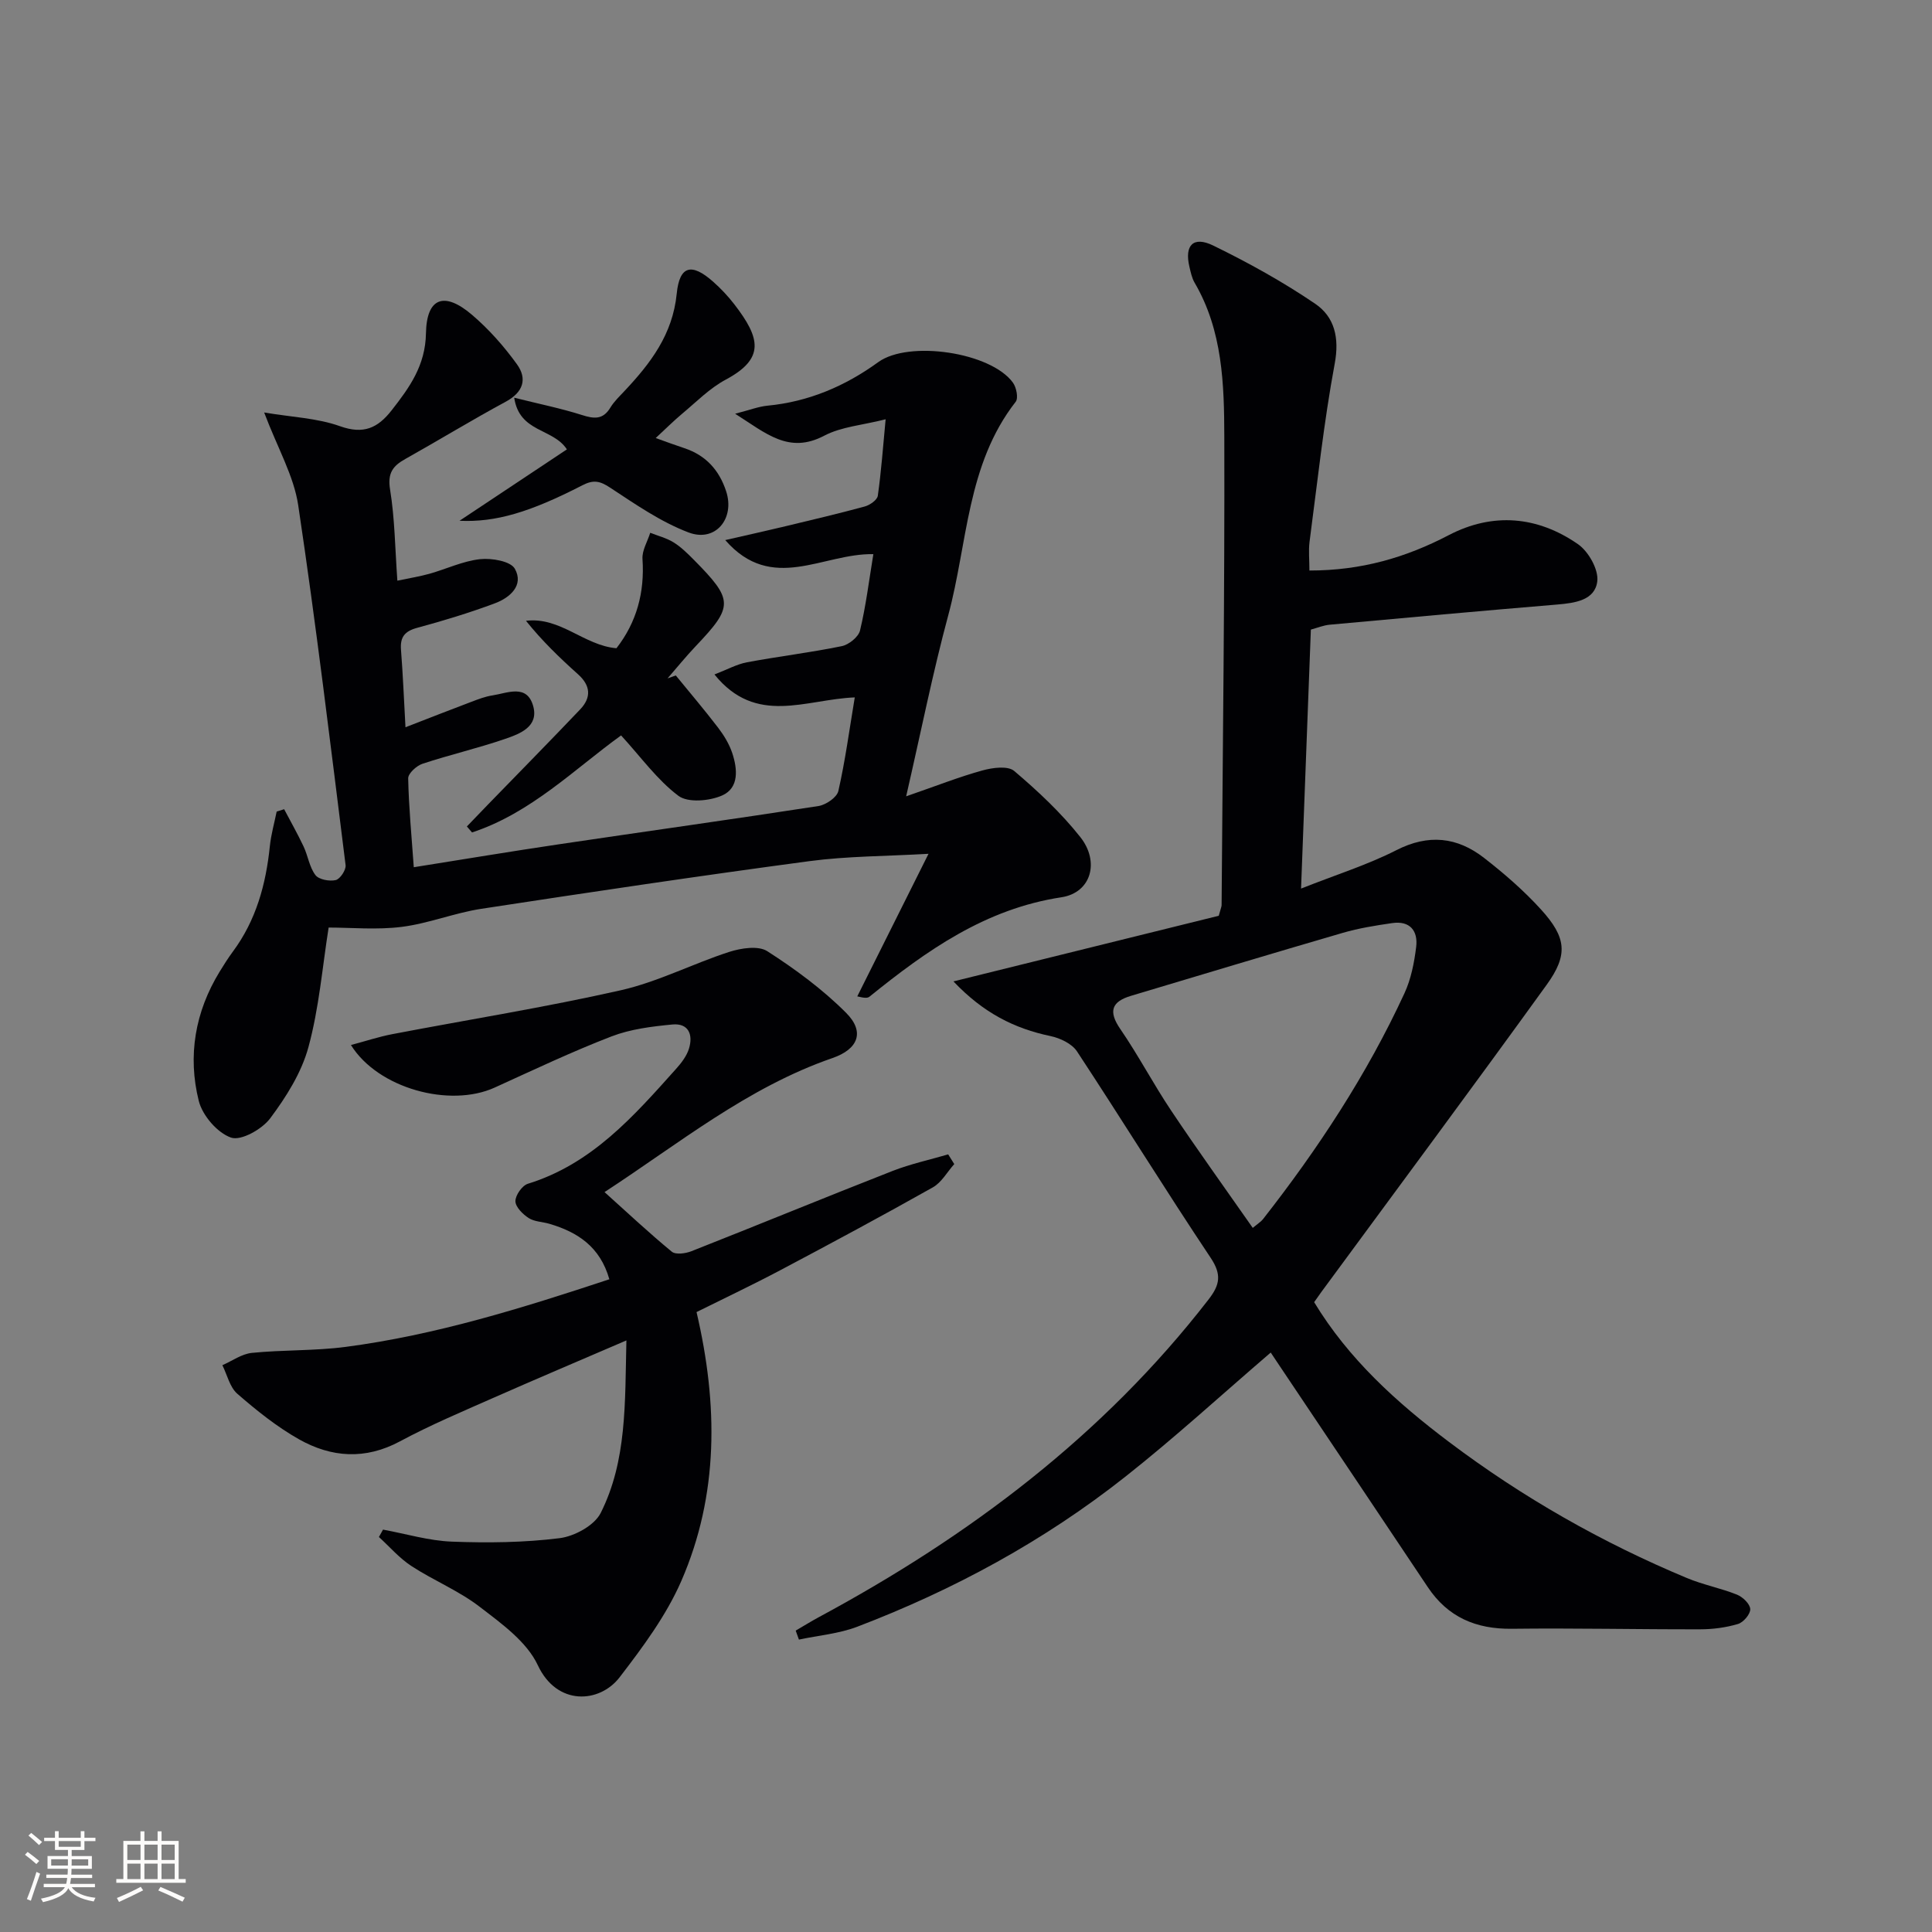
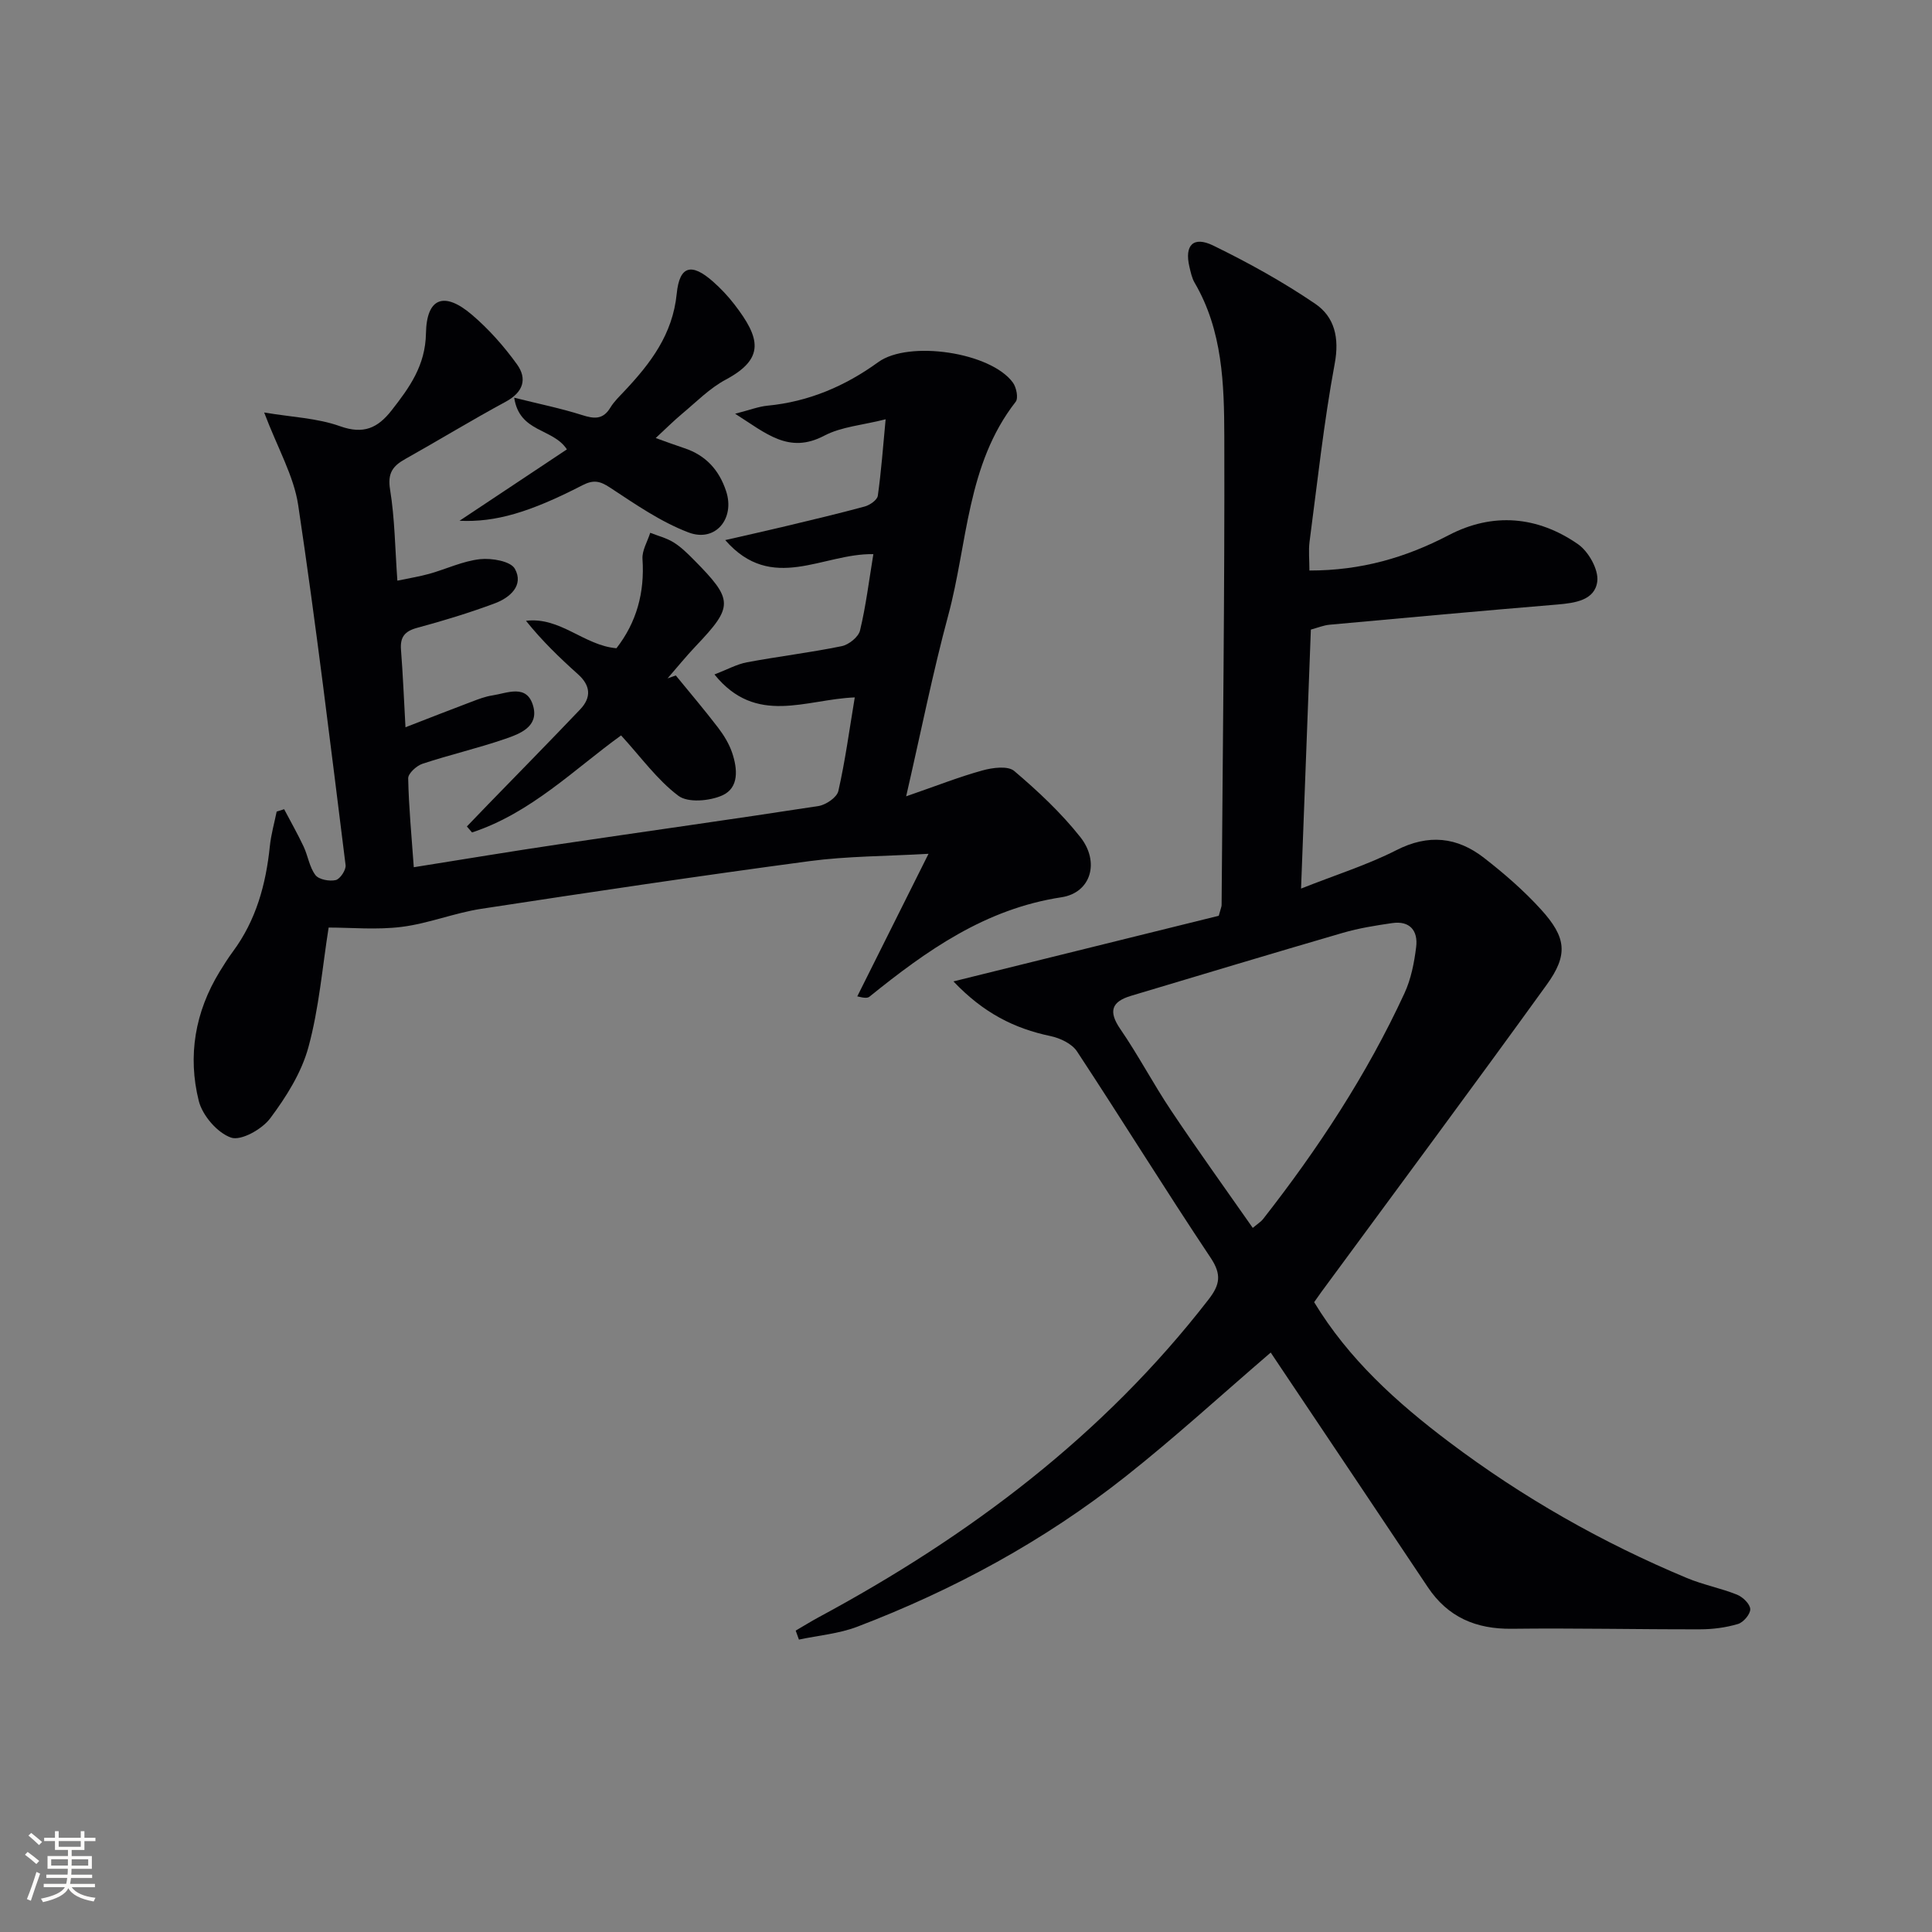
<svg xmlns="http://www.w3.org/2000/svg" enable-background="new 0 0 400 400" viewBox="0 0 400 400">
  <rect x="0" y="0" width="400" height="400" fill="#808080" stroke="none" />
  <g fill="#010104">
    <path d="m271.1 118.12c10.75.01 19.97-2.69 28.84-7.32 9.14-4.77 18.4-3.94 26.77 1.87 2.18 1.51 4.29 5.27 3.99 7.69-.48 3.92-4.6 4.49-8.27 4.8-15.72 1.31-31.43 2.74-47.14 4.18-1.28.12-2.53.64-3.89 1.01-.66 17.53-1.32 34.9-2.03 53.62 7.27-2.88 13.76-4.91 19.73-7.95 6.65-3.39 12.58-2.74 18.16 1.6 4.18 3.25 8.24 6.77 11.79 10.68 5.26 5.79 5.66 9.38 1.17 15.59-15.38 21.3-31.05 42.38-46.61 63.55-.49.67-.95 1.35-1.53 2.16 7.13 11.78 17.11 20.79 27.91 28.93 15.22 11.48 31.69 20.85 49.28 28.19 3.35 1.4 6.99 2.08 10.37 3.44 1.19.48 2.69 1.93 2.73 2.99.04 1.04-1.42 2.75-2.54 3.08-2.5.74-5.2 1.1-7.82 1.1-12.99.03-25.99-.27-38.98-.11-7.45.09-13.27-2.39-17.44-8.65-10.15-15.21-20.35-30.4-30.53-45.59-.72-1.07-1.44-2.15-1.97-2.95-10.16 8.72-19.84 17.6-30.12 25.72-16.81 13.28-35.5 23.42-55.49 31.05-3.81 1.45-8.04 1.8-12.07 2.66-.22-.62-.44-1.24-.67-1.86 1.6-.93 3.17-1.91 4.8-2.79 31.11-16.75 58.87-37.59 80.68-65.77 2.35-3.03 2.75-5.15.43-8.63-9.42-14.11-18.34-28.56-27.67-42.73-1.05-1.6-3.49-2.75-5.48-3.17-7.48-1.57-13.88-4.77-20.1-11.32 19.29-4.77 37.41-9.26 54.93-13.59.43-1.58.59-1.9.59-2.22.23-32.31.65-64.62.56-96.93-.03-10.9-.34-22-6.15-31.92-.57-.98-.81-2.18-1.08-3.32-1.04-4.43.8-6.39 4.94-4.37 7.28 3.55 14.43 7.51 21.12 12.06 3.98 2.71 5.03 7.02 4.03 12.38-2.27 12.22-3.59 24.62-5.22 36.95-.22 1.81-.02 3.64-.02 5.89zm-11.73 136.1c1.14-.95 1.71-1.29 2.1-1.78 11.41-14.57 21.54-29.97 29.31-46.8 1.36-2.94 2.02-6.32 2.42-9.57.42-3.36-1.3-5.5-4.99-4.95-3.43.5-6.89 1.05-10.21 2.02-14.63 4.26-29.22 8.66-43.82 13.03-3.99 1.19-4.78 3.17-2.24 6.87 3.76 5.47 6.85 11.4 10.55 16.92 5.42 8.11 11.13 16.03 16.88 24.26z" />
    <path d="m187.61 164.87c6.22-2.15 10.94-4.02 15.8-5.36 2.08-.58 5.26-1 6.57.11 4.91 4.17 9.7 8.65 13.69 13.69 4.06 5.13 2.24 11.52-3.91 12.46-15.74 2.39-27.9 11.01-39.73 20.57-.36.29-.9.36-2.54-.05 4.76-9.53 9.52-19.05 14.75-29.52-8.87.51-16.84.48-24.65 1.52-22.68 3.03-45.33 6.41-67.95 9.87-5.55.85-10.91 3.04-16.47 3.74-5.17.65-10.49.14-15.13.14-1.3 8.2-1.98 16.68-4.18 24.75-1.43 5.28-4.6 10.31-7.92 14.75-1.69 2.26-6.03 4.7-8.1 3.99-2.84-.98-5.93-4.58-6.69-7.61-2.32-9.31-.77-18.42 4.32-26.74.87-1.42 1.76-2.83 2.75-4.17 4.81-6.49 6.84-13.93 7.65-21.83.25-2.41.93-4.77 1.41-7.15.52-.16 1.03-.33 1.55-.49 1.35 2.57 2.79 5.1 4.03 7.73.91 1.94 1.2 4.27 2.45 5.91.71.93 2.89 1.33 4.2 1.03.9-.21 2.16-2.1 2.04-3.09-3.11-24.87-6.1-49.75-9.81-74.53-.91-6.06-4.24-11.76-7.05-19.19 5.73.97 10.98 1.15 15.7 2.84 4.88 1.74 7.81.39 10.68-3.27 3.71-4.74 7-9.28 7.12-15.95.13-7.41 3.78-8.74 9.51-3.86 3.5 2.98 6.64 6.53 9.33 10.26 2.17 3.01 1.32 5.78-2.32 7.75-7.02 3.79-13.84 7.96-20.8 11.86-2.6 1.45-3.7 2.94-3.15 6.32.98 6.02 1.03 12.18 1.51 18.87 2.52-.53 4.61-.86 6.62-1.42 3.52-.99 6.93-2.64 10.5-3.03 2.4-.26 6.32.41 7.2 1.98 1.93 3.44-1.02 6-4.13 7.16-5.27 1.97-10.68 3.61-16.11 5.08-2.57.7-3.53 1.91-3.33 4.53.4 5.12.61 10.26.93 16.05 4.92-1.91 9.31-3.63 13.71-5.29 1.39-.53 2.82-1.08 4.28-1.3 3.12-.48 7.15-2.44 8.45 2.2 1.19 4.25-2.71 5.74-5.78 6.79-5.64 1.94-11.48 3.29-17.14 5.16-1.24.41-2.98 2.01-2.96 3.02.12 5.95.7 11.89 1.16 18.4 10.26-1.63 20.18-3.29 30.12-4.76 17.89-2.66 35.8-5.15 53.67-7.91 1.54-.24 3.81-1.79 4.11-3.1 1.42-6.24 2.27-12.61 3.4-19.39-10.16.39-20.42 5.94-29.05-4.75 2.68-1.03 4.64-2.13 6.73-2.52 6.52-1.22 13.13-2.01 19.62-3.34 1.47-.3 3.47-1.9 3.79-3.25 1.22-5.07 1.85-10.29 2.76-15.8-10.48-.21-20.97 8.19-30.67-2.91 4.65-1.07 8.57-1.93 12.48-2.87 5.49-1.32 10.98-2.61 16.42-4.09 1.05-.29 2.56-1.34 2.69-2.21.71-5.03 1.08-10.12 1.62-15.84-4.8 1.22-9.16 1.53-12.7 3.39-7.35 3.87-12.03-.47-18.46-4.54 3.04-.78 4.85-1.49 6.71-1.67 8.52-.82 16.06-4.04 22.93-9.02 6.31-4.57 23.33-2.05 27.89 4.27.71.99 1.14 3.19.56 3.94-10.16 13.01-9.94 29.29-13.96 44.19-3.19 11.81-5.58 23.83-8.72 37.5z" />
-     <path d="m79.3 316.69c4.75.87 9.49 2.31 14.27 2.49 7.43.28 14.95.2 22.3-.72 3.08-.39 7.2-2.63 8.5-5.22 5.43-10.81 5.01-22.67 5.32-35.72-9.92 4.27-18.71 7.99-27.43 11.84-6.54 2.89-13.15 5.67-19.44 9.05-7.2 3.87-14.2 3.36-20.9-.41-4.59-2.59-8.8-5.97-12.79-9.44-1.56-1.36-2.09-3.91-3.09-5.91 2.03-.89 4.01-2.34 6.11-2.55 6.45-.65 12.99-.4 19.41-1.24 18.65-2.45 36.52-8.02 54.6-14-1.92-6.76-6.59-9.77-12.43-11.49-1.43-.42-3.09-.42-4.28-1.19-1.22-.79-2.72-2.28-2.74-3.48-.01-1.23 1.39-3.24 2.57-3.61 13.26-4.09 21.94-14.01 30.71-23.81 1.09-1.22 2.18-2.64 2.65-4.16.89-2.87-.05-5.33-3.44-5.01-4.25.41-8.66.95-12.6 2.47-8.2 3.16-16.17 6.95-24.18 10.59-9.28 4.22-24.16.2-29.76-8.81 3.02-.8 5.75-1.71 8.56-2.25 15.78-3.02 31.66-5.55 47.32-9.09 7.68-1.74 14.89-5.5 22.44-7.94 2.46-.79 6.03-1.34 7.89-.14 5.79 3.72 11.45 7.89 16.3 12.75 3.95 3.95 2.51 7.53-2.82 9.37-17.6 6.08-31.84 17.75-47.19 27.75 4.84 4.35 9.26 8.5 13.93 12.34.81.66 2.85.38 4.06-.1 13.91-5.48 27.73-11.17 41.65-16.62 3.71-1.45 7.66-2.3 11.51-3.43.42.67.84 1.34 1.26 2.01-1.47 1.64-2.63 3.81-4.45 4.83-10.43 5.87-20.98 11.54-31.56 17.14-5.7 3.02-11.54 5.78-17.35 8.67 4.48 19.16 4.61 37.82-3.14 55.65-3.12 7.17-7.98 13.71-12.79 19.97-4.12 5.36-12.95 6-16.93-2.5-2.28-4.88-7.53-8.64-12.05-12.11-4.31-3.32-9.53-5.43-14.12-8.43-2.49-1.62-4.5-3.98-6.73-6.01.28-.49.57-1.01.85-1.53z" />
-     <path d="m139.92 139.85c2.94 3.6 5.96 7.15 8.78 10.84 1.19 1.56 2.27 3.34 2.89 5.18 1.1 3.29 1.48 7.24-2.07 8.82-2.62 1.16-7.09 1.56-9.07.07-4.39-3.3-7.73-7.99-11.86-12.5-9.56 6.89-18.64 16.07-30.86 20.09-.36-.41-.71-.83-1.07-1.24 1.48-1.53 2.94-3.07 4.43-4.6 6.35-6.54 12.75-13.04 19.03-19.64 2.35-2.47 2.17-4.94-.47-7.29-3.77-3.38-7.42-6.89-10.75-11.05 7.11-.87 12.01 5.11 18.73 5.68 4.18-5.38 5.86-11.54 5.39-18.48-.12-1.76 1.04-3.61 1.6-5.42 1.63.64 3.39 1.08 4.85 1.99 1.53.95 2.86 2.27 4.15 3.57 8.27 8.35 8.27 9.65.45 17.88-2.04 2.15-3.91 4.46-5.86 6.7.58-.2 1.14-.4 1.71-.6z" />
+     <path d="m139.92 139.85c2.94 3.6 5.96 7.15 8.78 10.84 1.19 1.56 2.27 3.34 2.89 5.18 1.1 3.29 1.48 7.24-2.07 8.82-2.62 1.16-7.09 1.56-9.07.07-4.39-3.3-7.73-7.99-11.86-12.5-9.56 6.89-18.64 16.07-30.86 20.09-.36-.41-.71-.83-1.07-1.24 1.48-1.53 2.94-3.07 4.43-4.6 6.35-6.54 12.75-13.04 19.03-19.64 2.35-2.47 2.17-4.94-.47-7.29-3.77-3.38-7.42-6.89-10.75-11.05 7.11-.87 12.01 5.11 18.73 5.68 4.18-5.38 5.86-11.54 5.39-18.48-.12-1.76 1.04-3.61 1.6-5.42 1.63.64 3.39 1.08 4.85 1.99 1.53.95 2.86 2.27 4.15 3.57 8.27 8.35 8.27 9.65.45 17.88-2.04 2.15-3.91 4.46-5.86 6.7.58-.2 1.14-.4 1.71-.6" />
    <path d="m135.76 90.69c2.26.81 4.08 1.49 5.93 2.1 4.44 1.47 7.21 4.53 8.65 8.92 1.86 5.65-2.21 10.64-7.78 8.53-5.77-2.19-11.04-5.86-16.26-9.29-2.09-1.38-3.43-1.66-5.7-.49-10.89 5.61-18.01 7.71-25.46 7.36 8.07-5.37 15.16-10.08 22.23-14.78-2.91-4.46-9.81-3.41-10.91-10.7 5.24 1.31 9.7 2.21 14.01 3.58 2.51.8 4.36 1.02 5.9-1.53.76-1.26 1.88-2.32 2.9-3.41 5.42-5.76 10-11.73 10.84-20.19.58-5.83 3.1-6.38 7.5-2.5 1.61 1.42 3.11 3.01 4.42 4.71 5.42 7.02 6.38 11.24-1.79 15.61-3.32 1.77-6.08 4.61-9.02 7.06-1.77 1.48-3.4 3.11-5.46 5.02z" />
  </g>
  <path d="m5.17 384 .55-.58c.85.61 1.65 1.24 2.4 1.87l-.59.64c-.83-.73-1.62-1.38-2.36-1.93m1.22 9.53-.82-.34c.71-1.76 1.37-3.64 1.98-5.63.24.13.5.25.76.36-.6 1.67-1.24 3.54-1.92 5.61m-.5-13.5.57-.54c.56.44 1.31 1.06 2.26 1.87l-.64.64c-.68-.66-1.41-1.32-2.19-1.97m3.25.46h2.24v-1.36h.77v1.36h4.57v-1.36h.76v1.36h2.28v.69h-2.28v1.84h-2.64v1.26h4.18v2.64h-4.21c0 .45-.02.86-.05 1.21h4.32v.69h-4.38c-.04.34-.1.75-.19 1.22h5.15v.69h-4.82c.87 1.19 2.51 1.92 4.93 2.19-.17.31-.3.57-.37.76-2.77-.49-4.52-1.41-5.26-2.76-.56 1.26-2.3 2.23-5.24 2.9-.12-.25-.26-.48-.43-.72 2.73-.55 4.38-1.34 4.96-2.38h-4.38v-.69h4.65c.1-.38.17-.79.21-1.22h-4.32v-.69h4.4c.03-.34.05-.75.05-1.21h-4.2v-2.64h4.23v-1.26h-2.69v-1.84h-2.24zm1.46 4.46v1.29h3.45c.01-.4.02-.57.01-.53v-.32-.45h-3.46zm1.55-2.59h4.57v-1.19h-4.57zm6.11 2.59h-3.42v.77c-.01.19-.01.37-.02.53h3.44z" fill="#fcfbfa" />
-   <path d="m32.63 379.16h.82v1.98h3.54v7.89h1.46v.78h-14.37v-.78h1.46v-7.89h3.54v-1.98h.82v1.98h2.73zm-3.49 11.48.5.73c-1.61.82-3.28 1.63-5 2.41-.13-.27-.28-.55-.44-.82 1.75-.72 3.4-1.49 4.94-2.32m-2.78-5.55h2.73v-3.18h-2.73zm0 3.95h2.73v-3.2h-2.73zm3.54-3.95h2.73v-3.18h-2.73zm0 3.95h2.73v-3.2h-2.73zm7.89 4.68c-1.84-.92-3.51-1.7-5.02-2.32l.45-.73c1.89.8 3.57 1.55 5.04 2.23zm-1.62-11.81h-2.73v3.18h2.73zm-2.73 7.13h2.73v-3.2h-2.73z" fill="#fcfbfa" />
</svg>